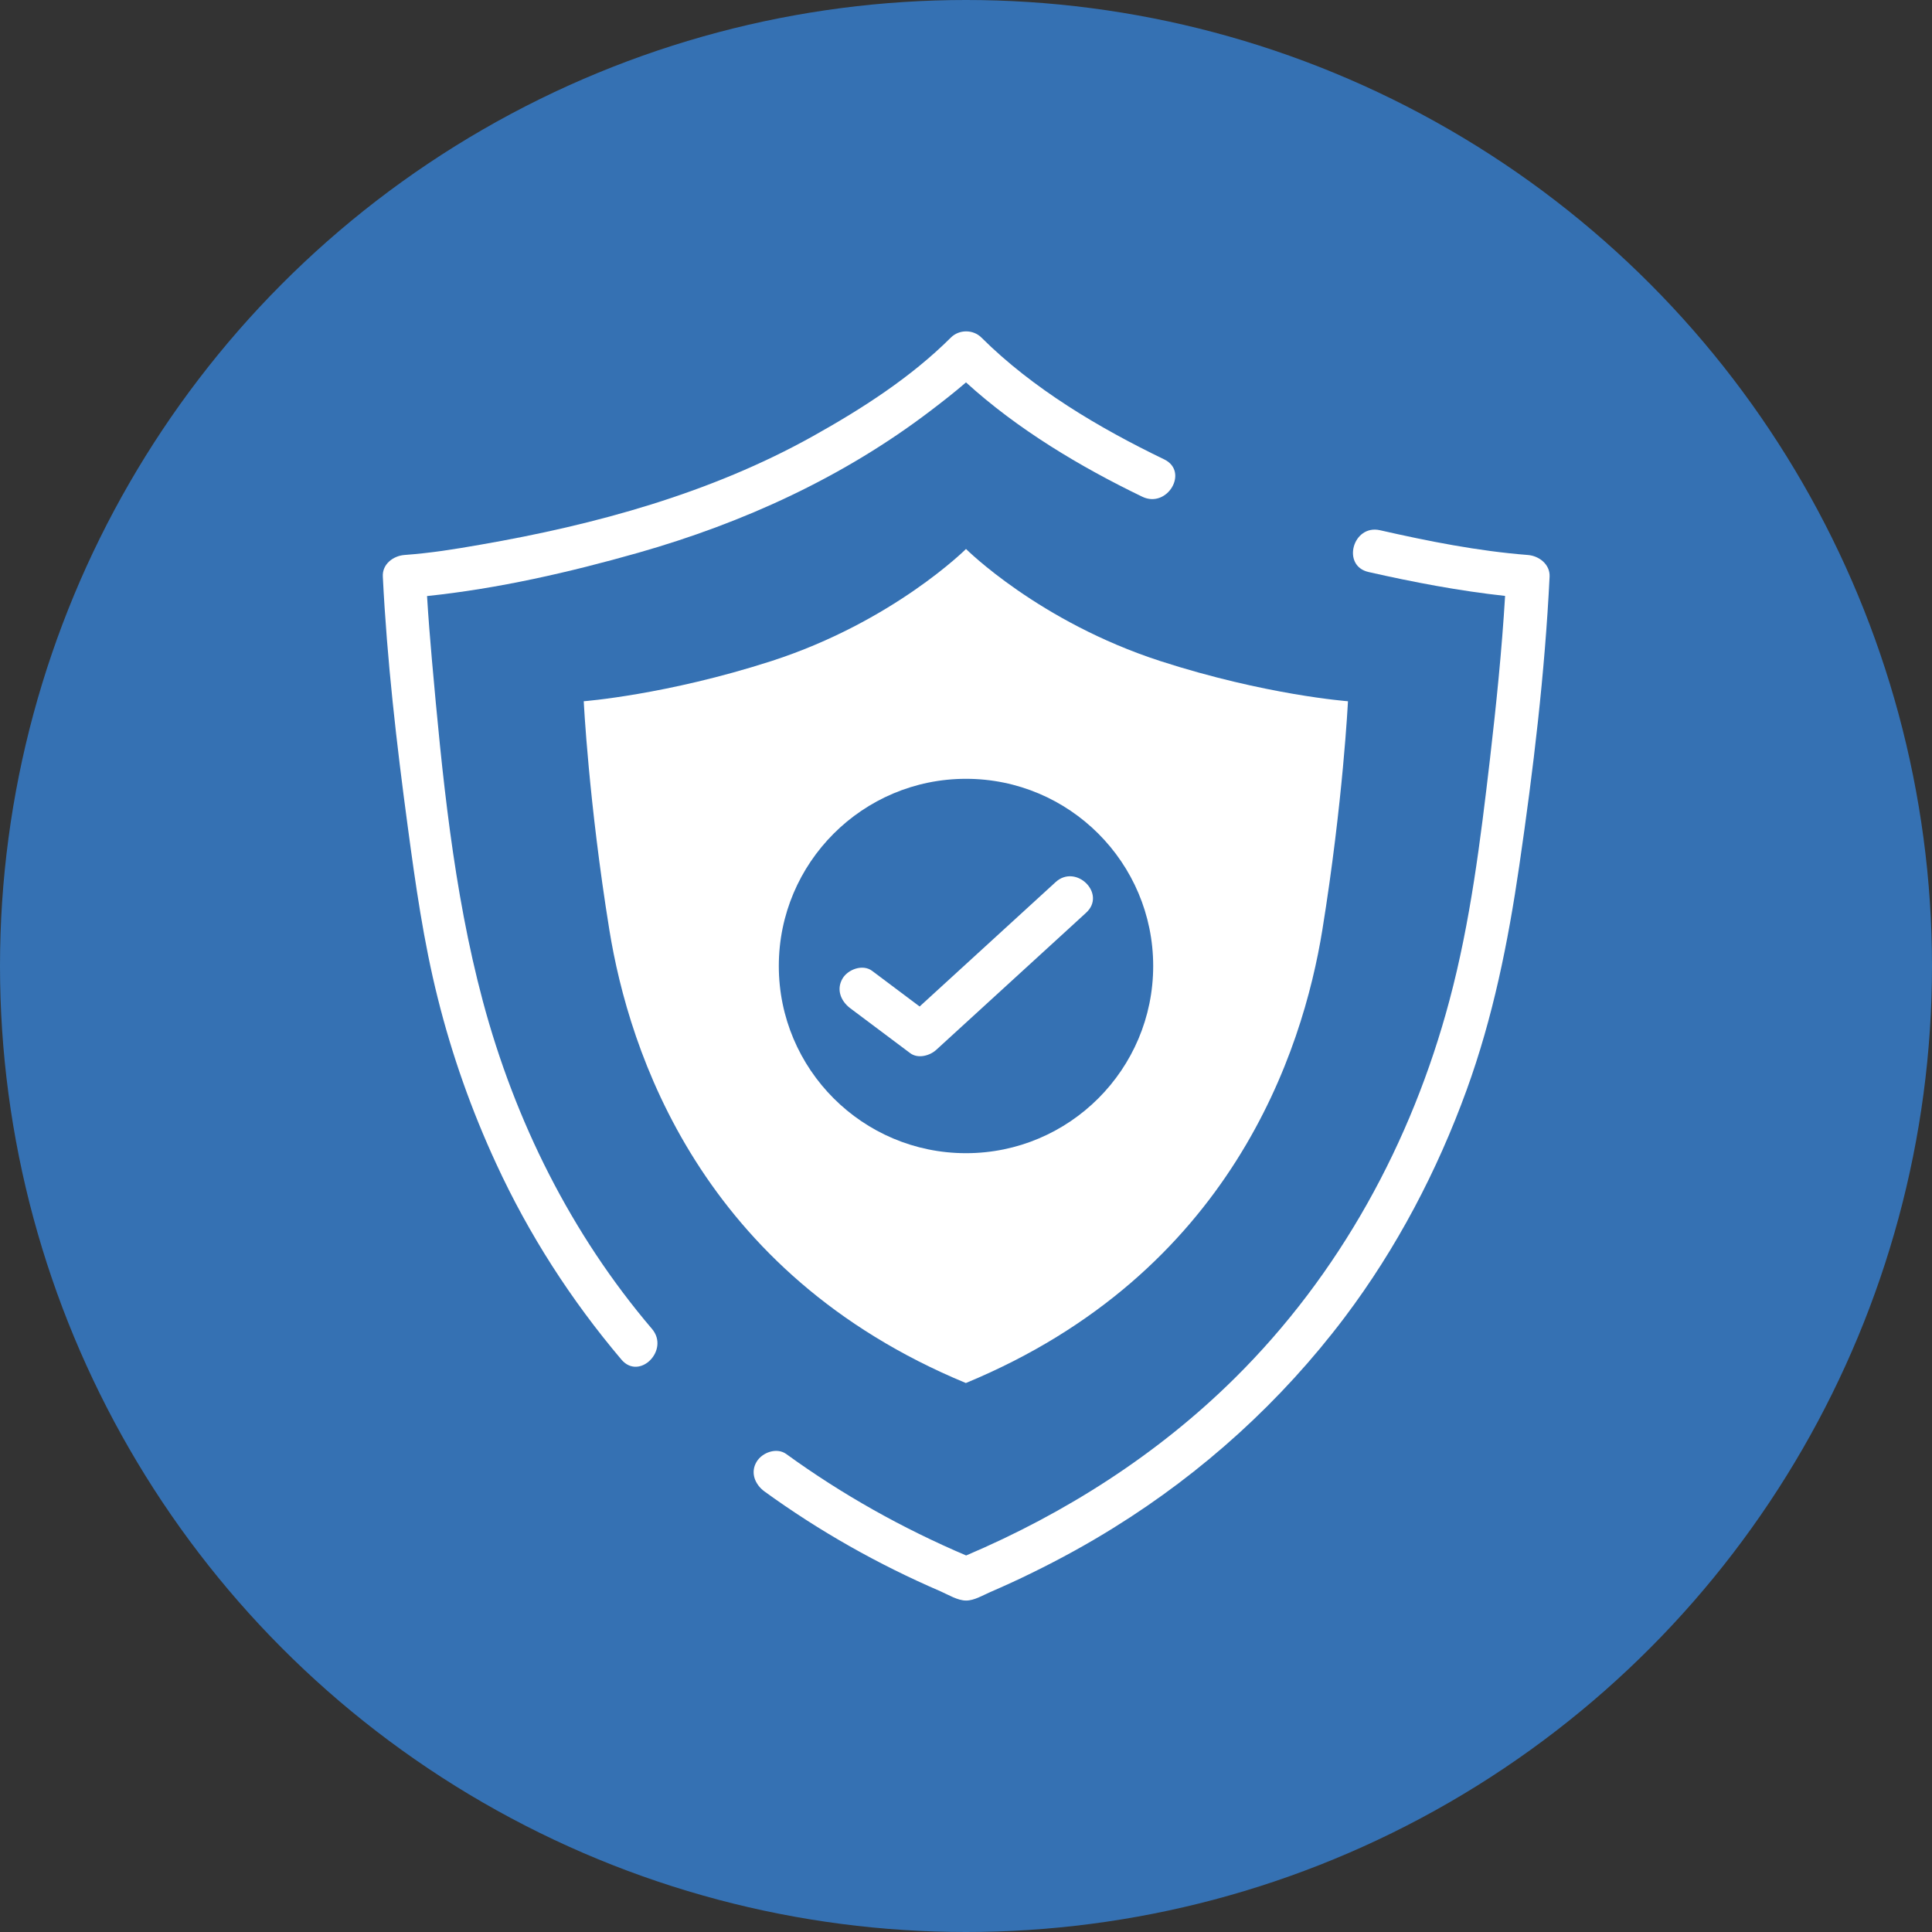
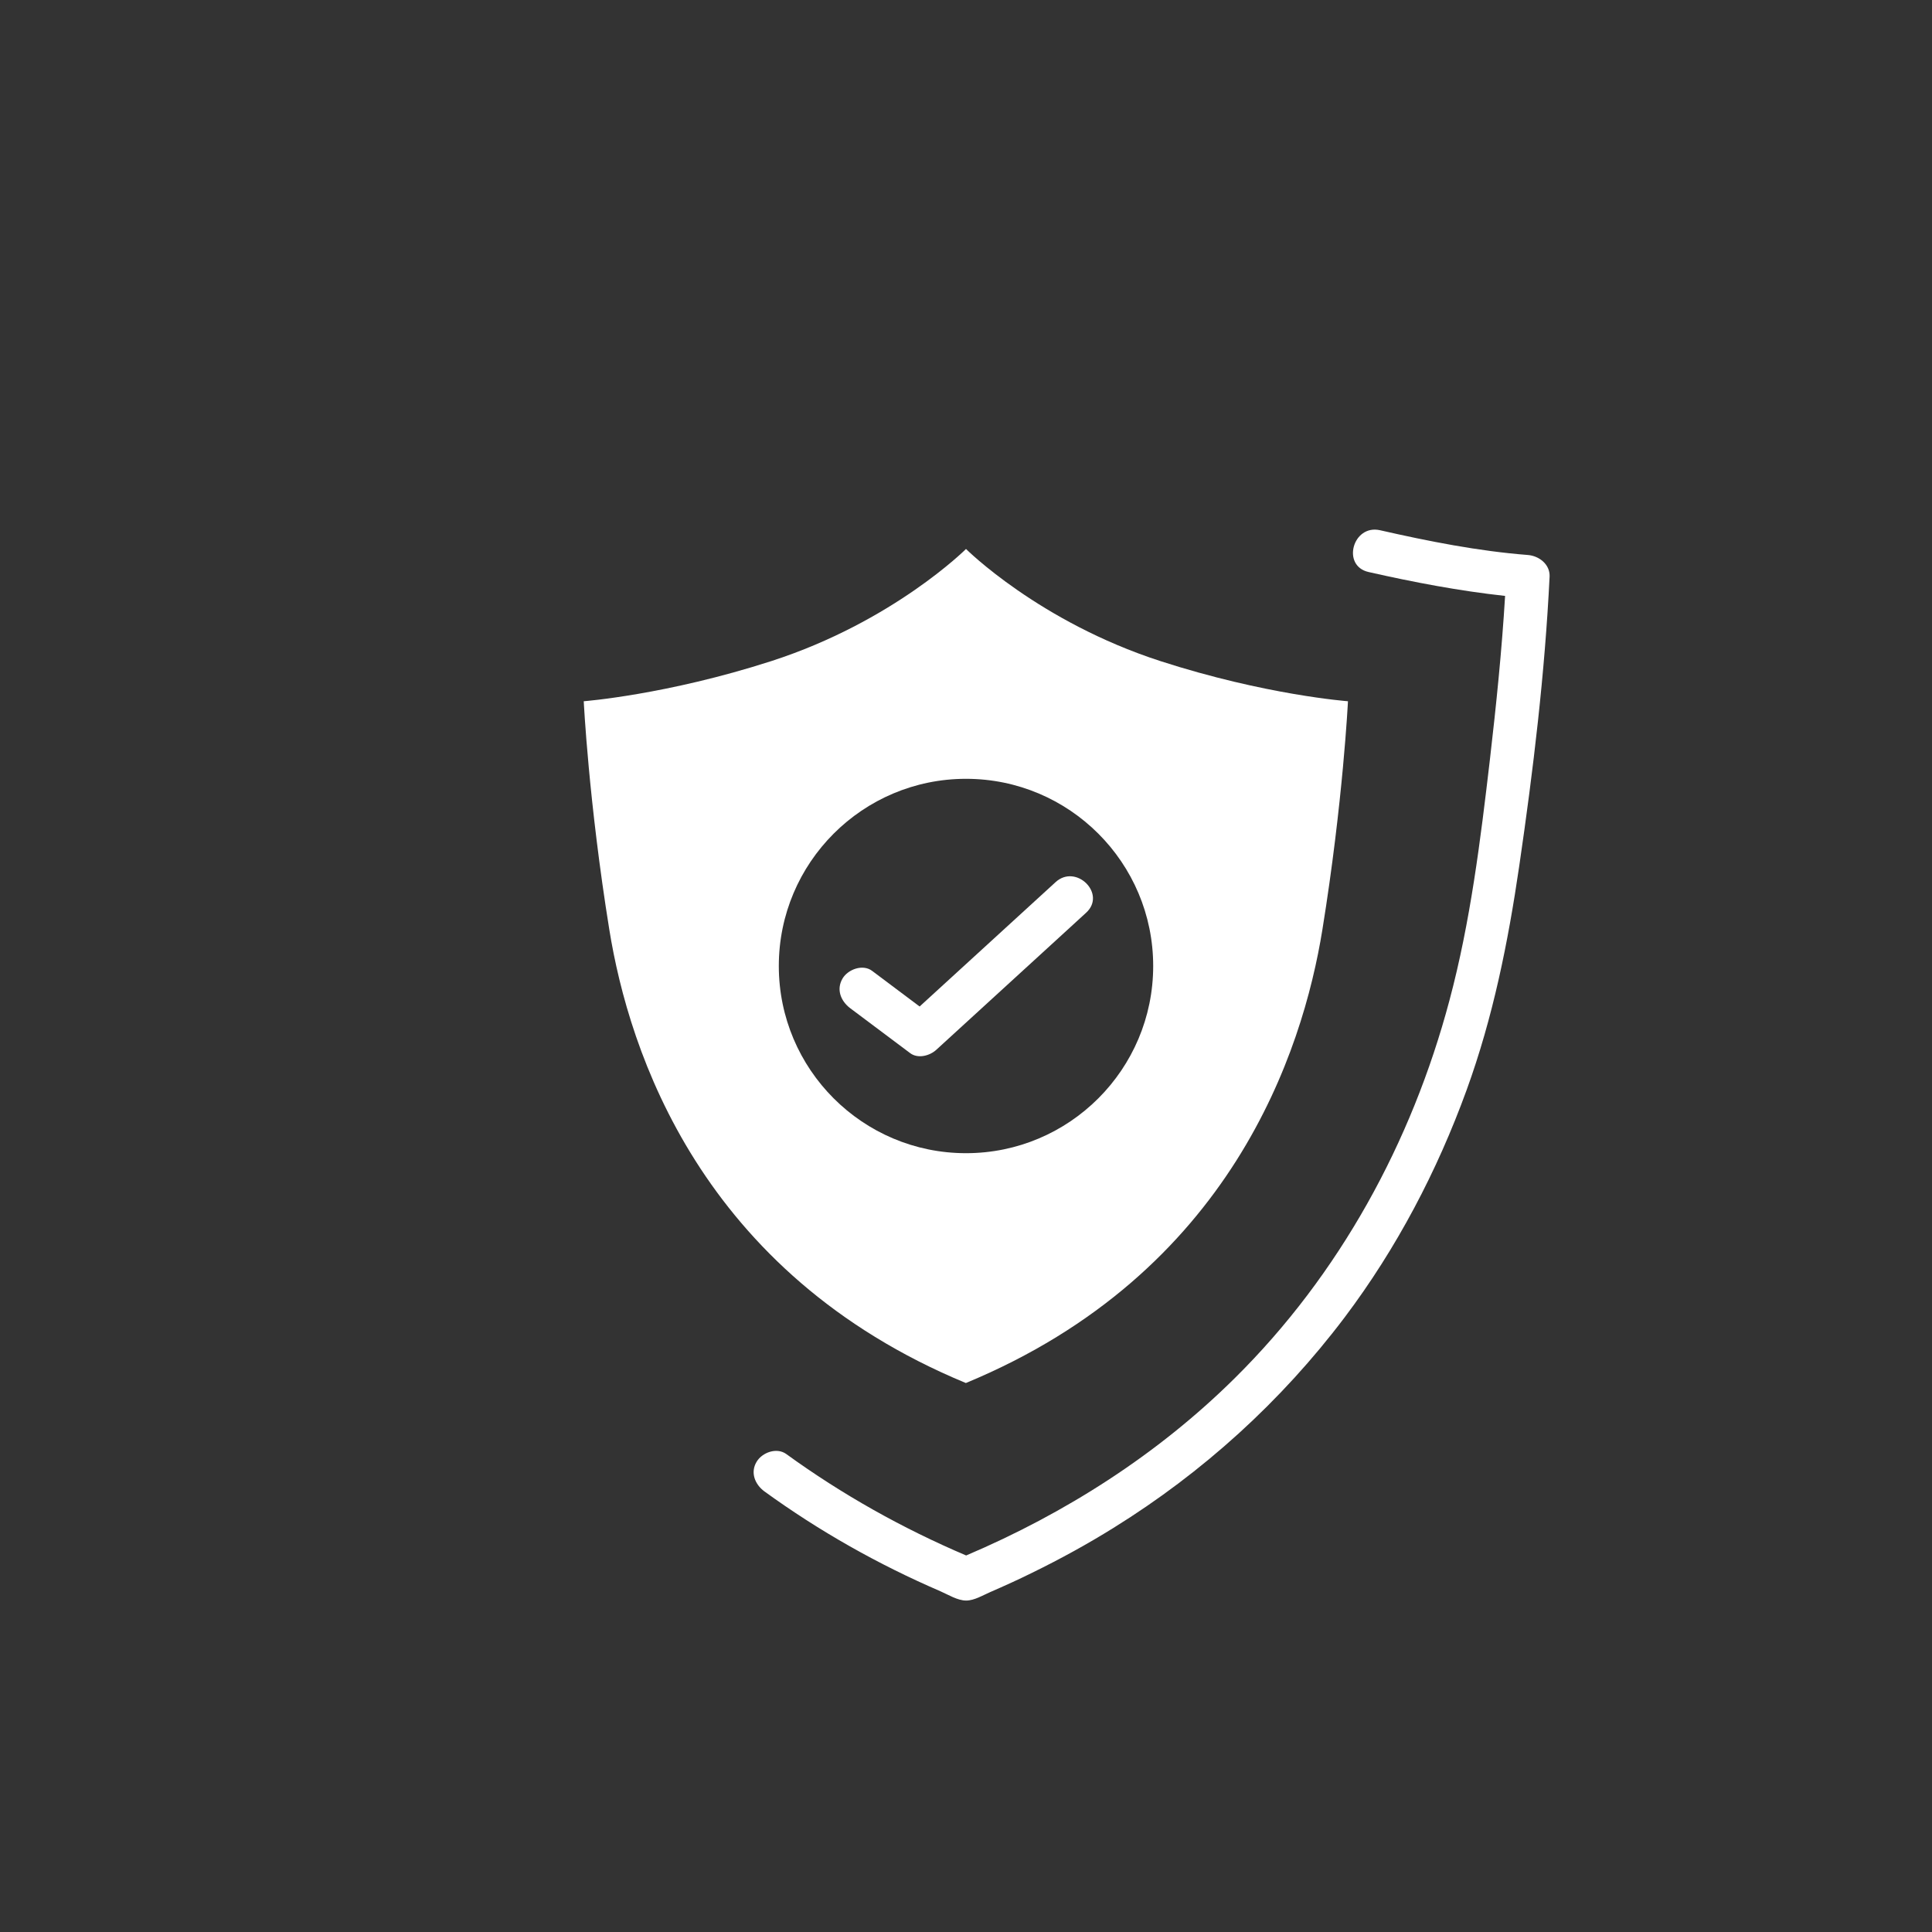
<svg xmlns="http://www.w3.org/2000/svg" version="1.1" id="Layer_1" x="0px" y="0px" viewBox="0 0 135 135" style="enable-background:new 0 0 135 135;" xml:space="preserve">
  <rect x="0" y="0" width="135" height="135" fill="#333333" stroke="none" />
  <style type="text/css">
	.st0{fill:#3571B3;}
	.st1{fill:#FFFFFF;}
</style>
  <g>
    <g>
-       <circle class="st0" cx="67.5" cy="67.5" r="67.5" />
-     </g>
+       </g>
    <g>
      <path class="st1" d="M106.76,38.78c-3.47-0.27-6.94-0.96-10.33-1.73c-1.9-0.43-2.71,2.49-0.8,2.92c3.13,0.71,6.33,1.32,9.54,1.67    c-0.23,3.82-0.62,7.63-1.06,11.42c-0.66,5.65-1.36,11.35-2.83,16.85c-2.64,9.92-7.68,19.15-15,26.39    c-5.37,5.32-11.83,9.44-18.77,12.39c-4.44-1.89-8.67-4.26-12.57-7.09c-0.67-0.48-1.68-0.11-2.07,0.54    c-0.46,0.76-0.11,1.59,0.54,2.07c3.83,2.78,7.96,5.11,12.3,6.98c0.55,0.24,1.2,0.65,1.8,0.65c0.57,0,1.17-0.37,1.68-0.59    c0.99-0.43,1.98-0.88,2.95-1.36c1.94-0.95,3.84-1.99,5.67-3.13c6.24-3.87,11.72-8.84,16.15-14.71c3.63-4.82,6.46-10.21,8.52-15.88    c1.85-5.09,2.9-10.33,3.68-15.67c0.98-6.7,1.79-13.46,2.12-20.22C108.31,39.43,107.54,38.84,106.76,38.78z" />
-       <path class="st1" d="M33.74,69.96c-2.07-7.74-2.85-15.89-3.56-23.85c-0.13-1.48-0.25-2.97-0.34-4.46    c4.98-0.52,9.95-1.66,14.74-3.02c7.35-2.09,14.32-5.27,20.42-9.91c0.84-0.64,1.69-1.3,2.5-2c3.6,3.28,7.99,5.9,12.32,7.99    c1.75,0.84,3.28-1.76,1.53-2.61c-4.54-2.19-9.17-4.93-12.77-8.51c-0.58-0.58-1.56-0.58-2.14,0c-2.79,2.78-6.2,4.97-9.64,6.89    c-7.15,3.99-15.2,6.19-23.23,7.58c-1.88,0.33-3.44,0.58-5.31,0.72c-0.78,0.06-1.56,0.64-1.51,1.51    c0.29,5.84,0.96,11.67,1.74,17.46c0.54,4.02,1.11,8.06,2.1,12c0.99,3.97,2.36,7.84,4.08,11.56c2.28,4.95,5.23,9.53,8.75,13.69    c1.26,1.49,3.39-0.66,2.14-2.14C39.91,86.23,35.98,78.33,33.74,69.96z" />
      <path class="st1" d="M67.5,38.36c0,0-5.09,5.08-13.59,7.83c-7.35,2.37-13.12,2.81-13.12,2.81s0.34,7.01,1.79,15.98    c1.37,8.47,6.36,23.98,24.91,31.66c18.55-7.68,23.54-23.2,24.91-31.66c1.45-8.97,1.79-15.98,1.79-15.98s-5.77-0.43-13.12-2.81    C72.59,43.44,67.5,38.36,67.5,38.36z M67.5,80.58c-7.22,0-13.08-5.86-13.08-13.08c0-7.22,5.86-13.08,13.08-13.08    c7.22,0,13.08,5.86,13.08,13.08C80.58,74.72,74.72,80.58,67.5,80.58z" />
      <path class="st1" d="M73.76,61.64c-3.05,2.79-6.09,5.57-9.14,8.36c-0.12,0.11-0.24,0.22-0.36,0.33c-1.11-0.83-2.21-1.66-3.32-2.49    c-0.65-0.49-1.69-0.11-2.07,0.54c-0.45,0.77-0.11,1.58,0.54,2.07c1.4,1.05,2.79,2.09,4.19,3.14c0.55,0.41,1.38,0.18,1.83-0.24    c3.05-2.79,6.09-5.57,9.14-8.36c0.44-0.4,0.88-0.81,1.32-1.21C77.34,62.46,75.19,60.33,73.76,61.64z" />
    </g>
  </g>
</svg>